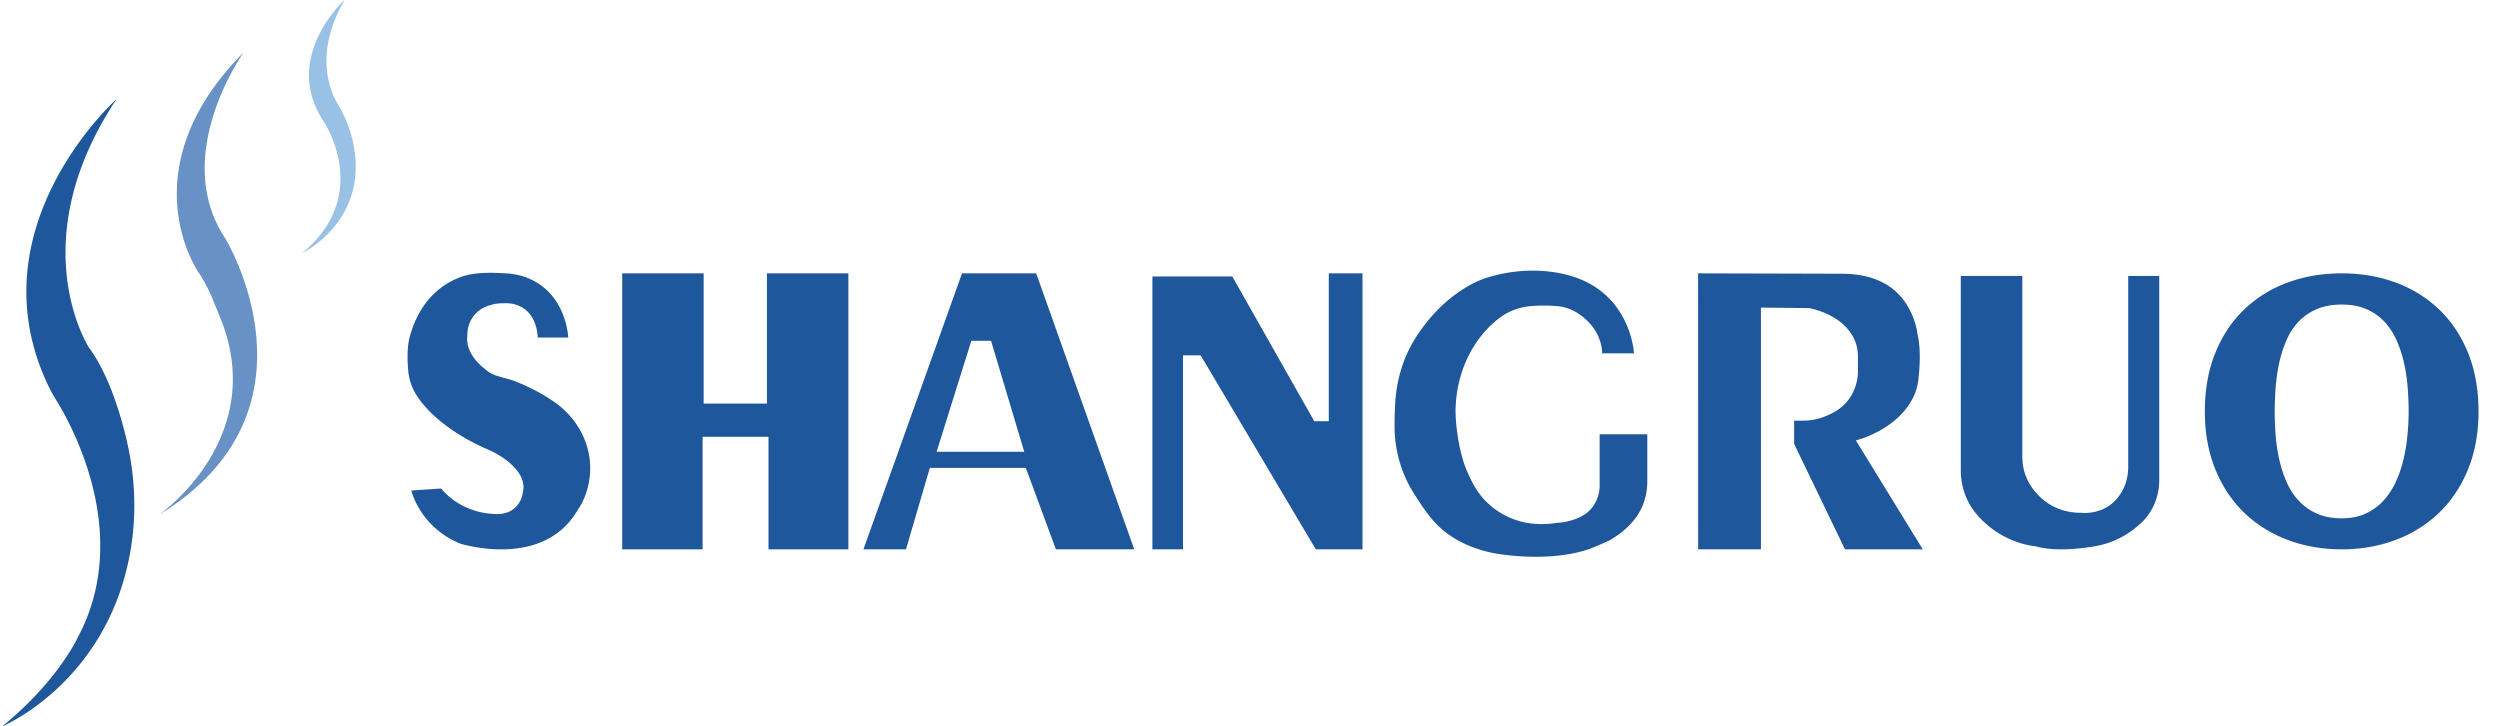
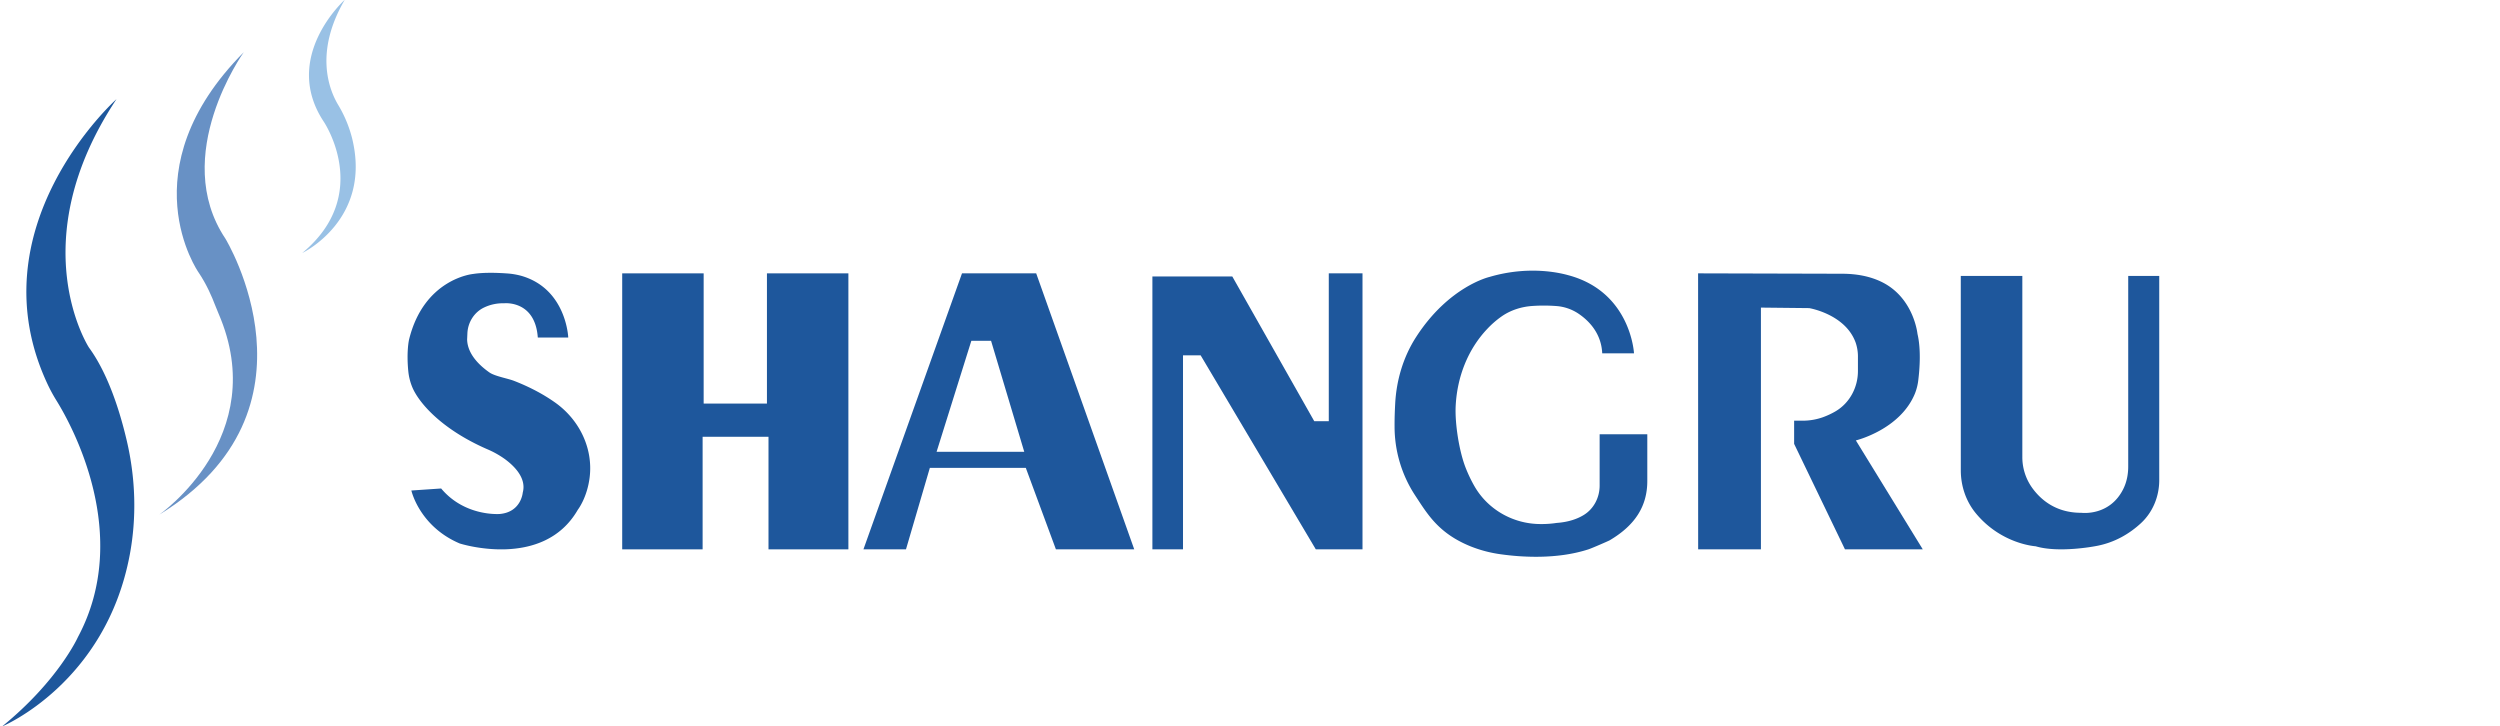
<svg xmlns="http://www.w3.org/2000/svg" id="图层_1" data-name="图层 1" viewBox="0 0 3706.67 1076.83">
  <title>lodgo</title>
  <path d="M511.13-.25s-94.36,84.62-31.3,180.34c0,0,73.49,108-31.76,195.07,0,0,103.71-49.24,74-170.06a183.11,183.11,0,0,0-20.85-49.88C488.11,133.24,465.73,77.53,511.13-.25Z" style="fill:#99c1e5" />
  <path d="M361.43,77.42s-109.78,153-27.22,276.42c0,0,155.15,254-98,409.18,0,0,166.75-115.57,87.86-298-2-4.63-3.93-9.29-5.71-14-3.67-9.71-11.8-29.19-24.08-47.28C294.29,403.74,188.14,251.92,361.43,77.42Z" style="fill:#6891c5" />
  <path d="M172.71,147S-40.41,337.48,71.66,572A239.2,239.2,0,0,0,84,594.34c22.24,36,112.5,198.74,31.59,350.14,0,0-29,64.69-112.5,132.6,0,0,153.57-63.65,189.32-254.66,10.45-55.87,8.52-113.31-4.36-168.66-9.92-42.6-27.44-99.17-56.13-138.42C131.88,515.34,31.18,360.19,172.71,147Z" style="fill:#1e579c" />
-   <path d="M3674.84,610q0,47.37-15.39,85.36t-42.58,64.39a186.45,186.45,0,0,1-64.38,40.56q-37.2,14.16-80.54,14.16t-80.54-14.16A186.36,186.36,0,0,1,3327,759.78q-27.2-26.41-42.58-64.39T3269.06,610q0-48.19,15.26-86.17t42.32-64.25a184.34,184.34,0,0,1,64.26-40.29q37.18-14,81-14t81.05,14a184.43,184.43,0,0,1,64.26,40.29q27.06,26.28,42.32,64.25T3674.84,610Zm-103.63,0q0-18-1.54-36.75a251.42,251.42,0,0,0-5.64-36.49,176.29,176.29,0,0,0-11.16-33.21,97.16,97.16,0,0,0-18.08-27.09,79.67,79.67,0,0,0-26.55-18.24q-15.51-6.67-36.29-6.67-21,0-36.68,6.67a80.4,80.4,0,0,0-26.68,18.1,93,93,0,0,0-18,27,176.22,176.22,0,0,0-10.9,33.08,259.9,259.9,0,0,0-5.52,36.48q-1.53,18.92-1.54,37.16,0,18,1.54,36.76a248.61,248.61,0,0,0,5.65,36.34A176.67,176.67,0,0,0,3391,716.21a96.83,96.83,0,0,0,18.09,27.09,81.12,81.12,0,0,0,26.54,18.38q15.53,6.81,36.3,6.81,20.27,0,35.4-7a82.31,82.31,0,0,0,26.16-18.78,105.75,105.75,0,0,0,18.34-27.5,175.5,175.5,0,0,0,11.54-33.21,262.17,262.17,0,0,0,6-36.08Q3571.21,627.46,3571.21,610Z" style="fill:#1e579c" />
  <path d="M797.38,500.47h45.15s-2.63-71.8-69.08-91.35a106.84,106.84,0,0,0-22.76-3.77c-12.33-.87-33.28-1.7-49.5.89,0,0-72.64,6.87-94.72,97.42,0,0-4,16.95-1.13,46.47a83.51,83.51,0,0,0,5.95,23.94c9.43,22.66,42.72,62.06,110.78,91.81a136.85,136.85,0,0,1,26.64,14.89c14.77,10.91,32.08,28.72,26.34,49.63,0,0-2.21,28.71-33.86,31.65,0,0-51.78,4.42-87.12-37.79l-44.17,3s11.78,53,71.66,78.52c0,0,123.67,39.76,175.2-50.06,0,0,13.85-17.73,17.52-48.2,5.25-43.49-15.72-85.68-51.53-110.9-15.12-10.66-35-22-60.79-32-9-3.5-28.3-6.82-36.23-12.34-14.3-10-32.56-26.91-33.15-48.92L693,494c.78-16.34,10.22-31.31,25.05-38.23a64.48,64.48,0,0,1,29.25-6.1S793.45,444.52,797.38,500.47Z" style="fill:#1e579c" />
  <polygon points="922.52 405.3 1043.28 405.3 1043.28 598.36 1137.12 598.36 1137.12 405.3 1257.88 405.3 1257.88 814.5 1139.43 814.5 1139.43 647.59 1041.74 647.59 1041.74 814.5 922.52 814.5 922.52 405.3" style="fill:#1e579c" />
  <path d="M1536.33,405.29h-110L1280.19,814.5h63.07l35.38-120.76h142.3l44.62,120.76H1681.7Zm-147.69,264.6,51.54-164.6h29.23l49.22,164.6Z" style="fill:#1e579c" />
  <polygon points="1708.62 409.91 1827.08 409.91 1948.61 624.51 1970.14 624.51 1970.14 405.3 2020.14 405.3 2020.14 814.5 1950.91 814.5 1780.16 526.83 1754 526.83 1754 814.5 1708.62 814.5 1708.62 409.91" style="fill:#1e579c" />
  <path d="M2375.56,523.84h47.12s-4.49-90.85-97.18-115.73c-6.2-1.66-54.86-15.89-117.11,2.51,0,0-60.16,13.72-108.79,89.09-19,29.49-29.16,63.78-31,98.81-.57,10.7-1,22.34-.91,33.86A186.14,186.14,0,0,0,2098,734.25c18.5,28,34.7,56.66,83.12,76.1a190,190,0,0,0,44.46,11.52c29,4.07,82.29,8,129.54-7.37,5.32-1.74,29.94-12.5,31.35-13.33,37.46-22,55.93-50.34,55.93-88V643.91h-70.67V720c0,17.46-8.45,34.21-23.3,43.4-9.45,5.86-22.54,10.67-40.53,11.94a145.18,145.18,0,0,1-23.29,1.65c-40.36.15-78.29-21-98.43-56a207.25,207.25,0,0,1-13-27.14c-9.72-24.5-16.32-66.32-14.86-92.63l.06-1c2.43-41.6,17.79-81.78,46.34-112.14a137.65,137.65,0,0,1,22-19.17c13.38-9.22,29.27-14.2,45.49-15.27a249.78,249.78,0,0,1,34.95.09,67.82,67.82,0,0,1,32.5,10.86C2354.71,474.56,2374.17,493.27,2375.56,523.84Z" style="fill:#1e579c" />
  <path d="M2517.71,405.29l.09,409.21h93.07V456.06l71.53.77s53.7,8.84,68.92,51.15a64.22,64.22,0,0,1,3.38,21.77V550.1c0,24.36-12.29,47.5-33.31,59.81a116.14,116.14,0,0,1-18.52,8.66,89.4,89.4,0,0,1-30.89,5.17H2660.1V658.1l75.38,156.4h115.37L2751.63,653s65.8-15.91,87.68-69.74a80,80,0,0,0,5-20.66c1.8-14.82,4.2-44.35-1.32-67.54,0,0-5.18-52.3-51.31-76.11-18.45-9.52-39.42-13-60.18-13.08Z" style="fill:#1e579c" />
  <path d="M2907.19,409.14h91.26V677.37a78.1,78.1,0,0,0,14,45.11c12.67,18,35.38,38,73.63,37.83,0,0,41.92,5.59,62.18-35.57,5.05-10.25,7.18-21.7,7.18-33.13V409.14h46V711.93c0,24.13-9.54,47.54-27.27,63.89-15.65,14.43-38.25,29.12-68.37,34.13,0,0-53.3,10.23-87.61,0,0,0-50.45-2.93-88.37-48.53-14.88-17.9-22.6-40.71-22.6-64Z" style="fill:#1e579c" />
</svg>